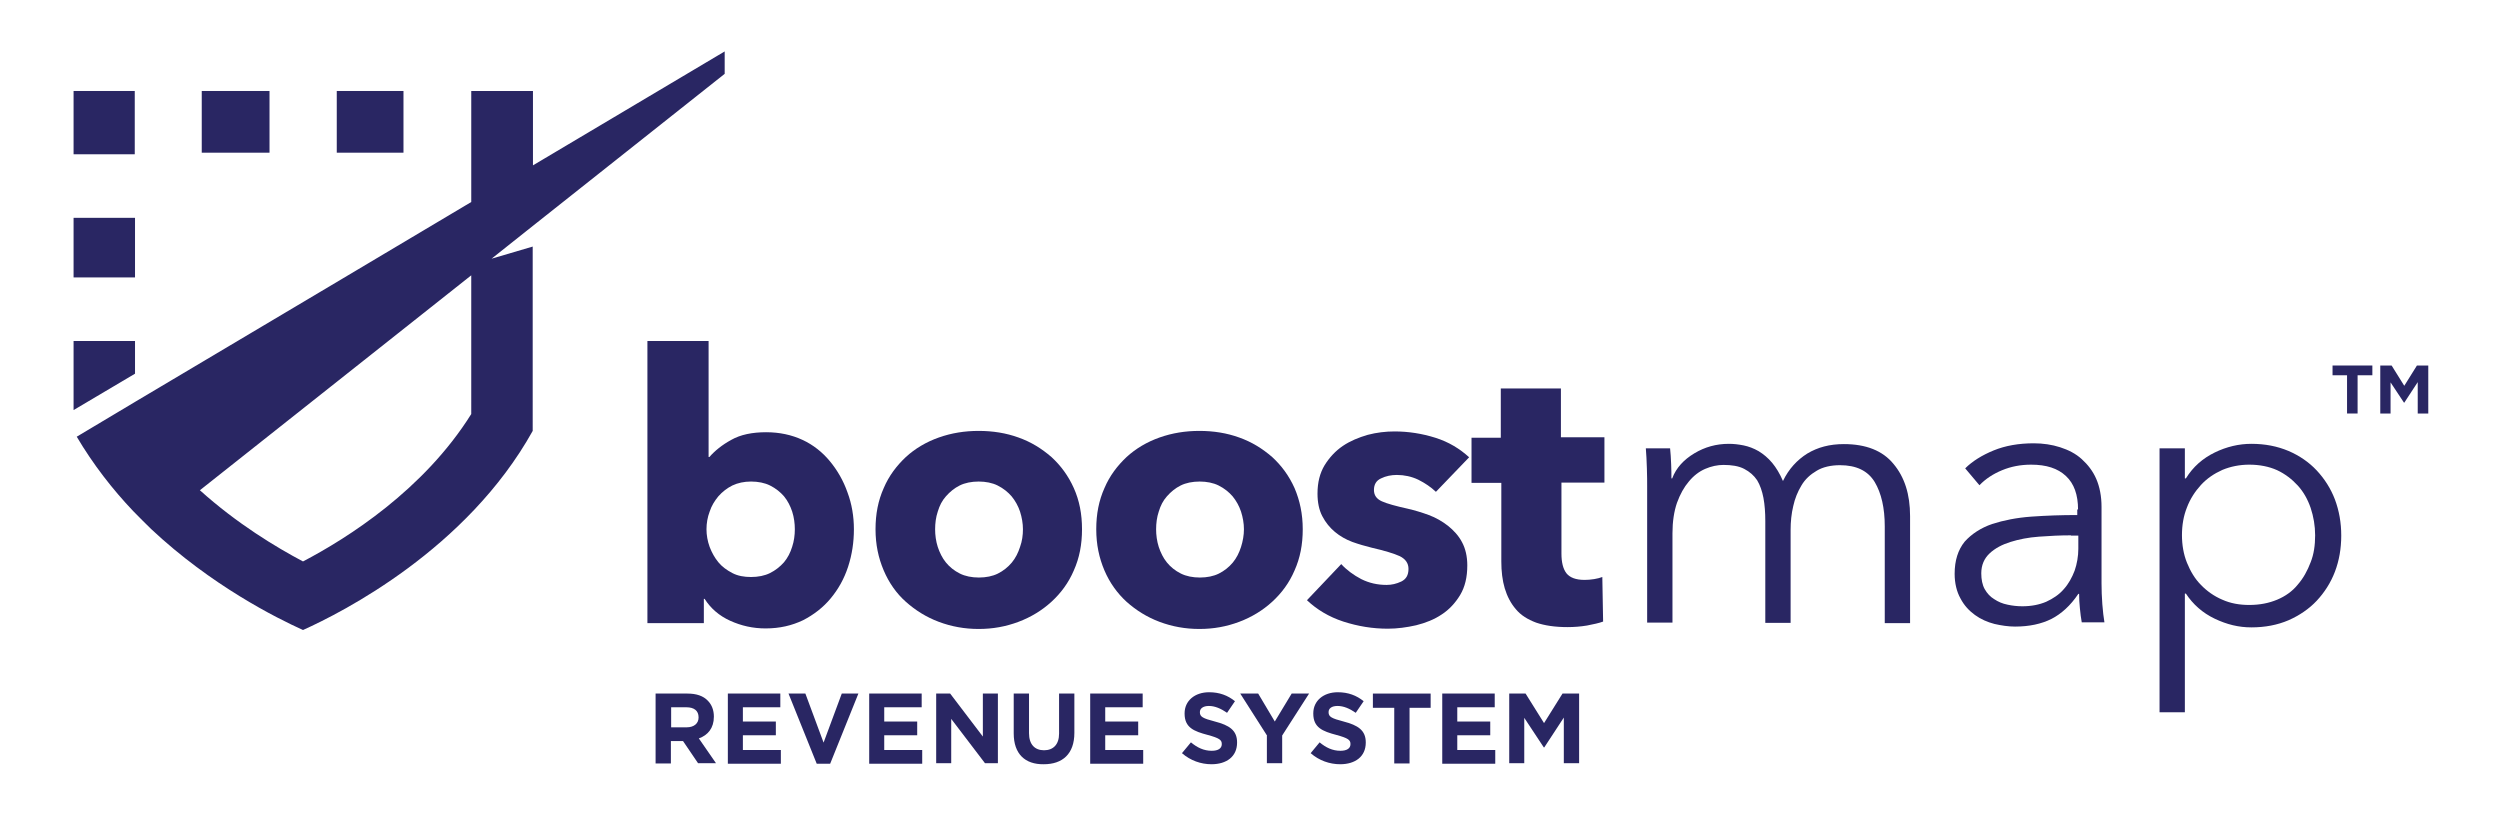
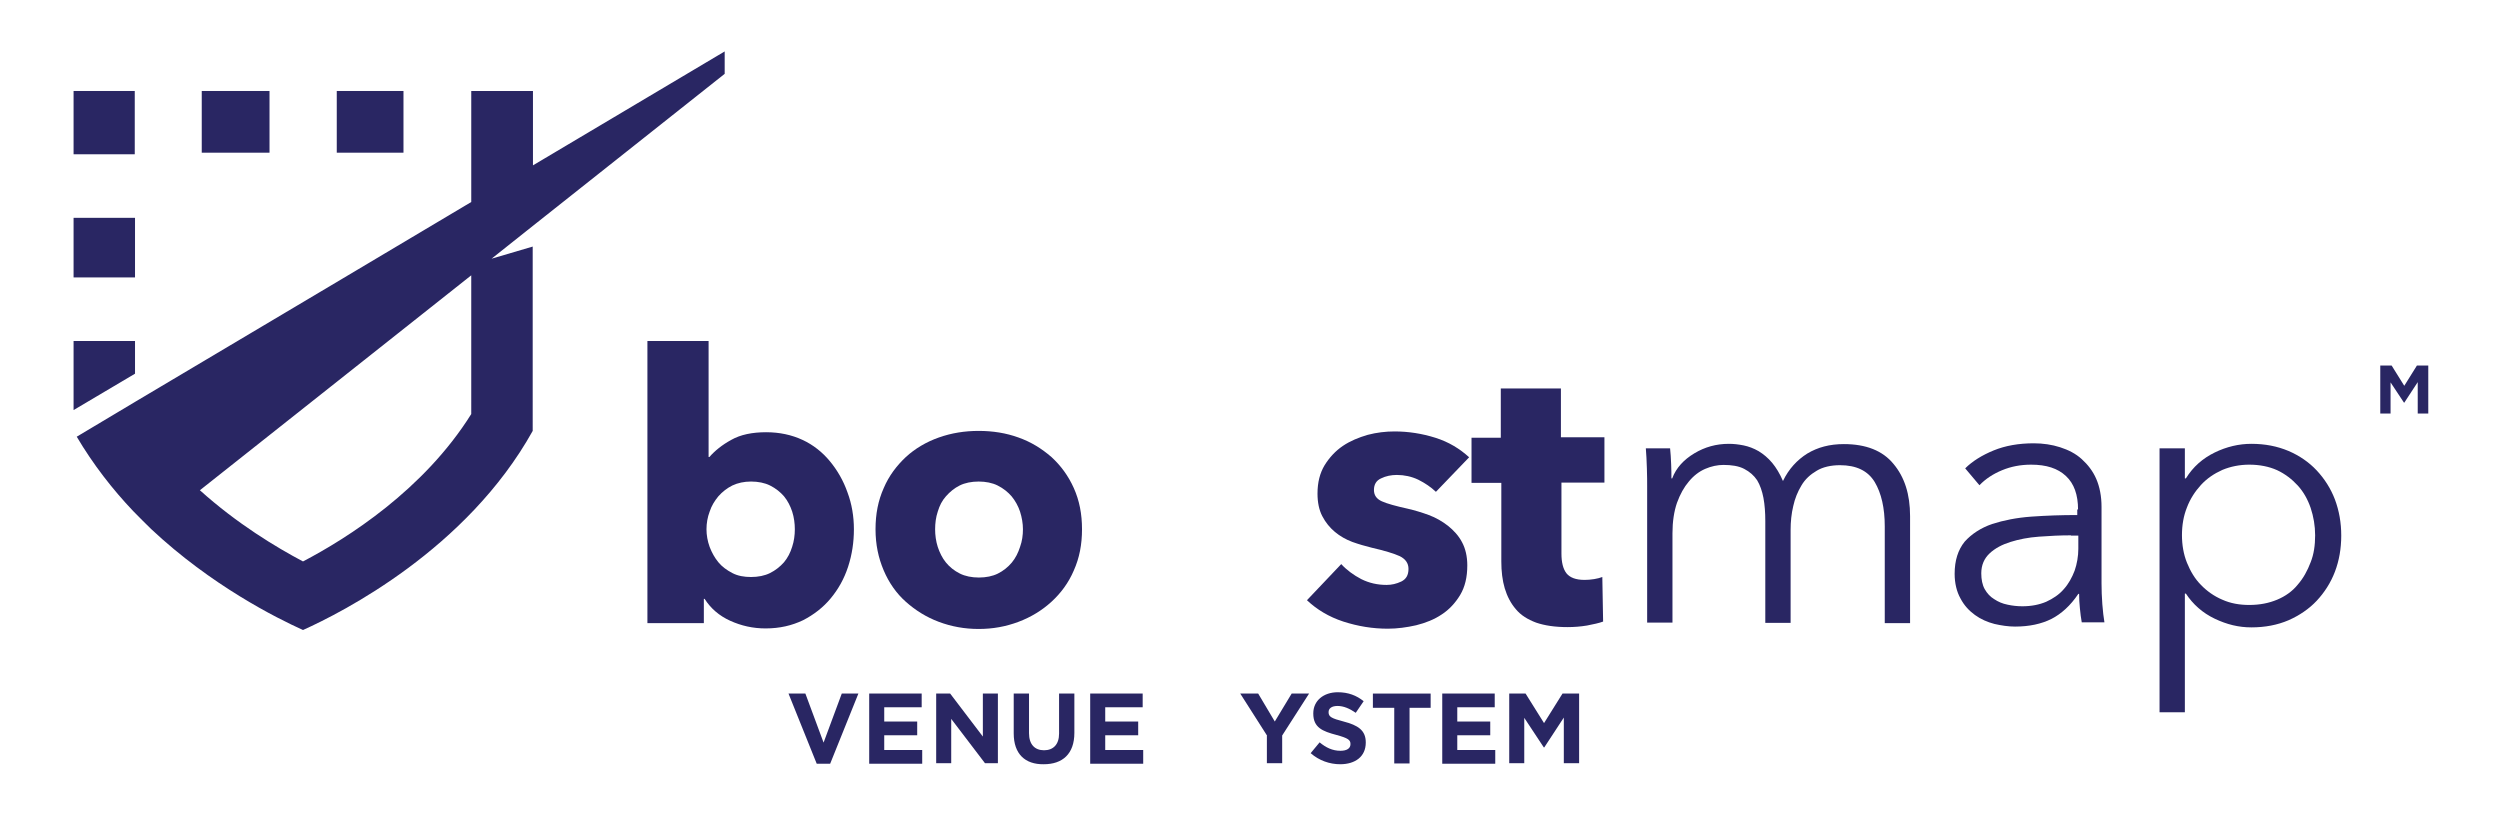
<svg xmlns="http://www.w3.org/2000/svg" version="1.1" id="Layer_1" x="0px" y="0px" viewBox="0 0 948 315" style="enable-background:new 0 0 948 315;" xml:space="preserve">
  <style type="text/css">
	.st0{fill:#292663;}
</style>
  <path class="st0" d="M323.8,200.7c0,4.9-0.7,9.6-2.2,14.2c-1.5,4.6-3.7,8.5-6.6,12c-2.8,3.4-6.4,6.2-10.5,8.3  c-4.2,2-8.8,3.1-14.2,3.1c-4.8,0-9.2-1-13.4-2.9c-4.2-1.9-7.4-4.7-9.7-8.3h-0.3v9.2h-21.4v-107h23.2v44h0.3c2-2.3,4.8-4.6,8.3-6.5  c3.5-2,8-2.9,13.2-2.9c5.1,0,9.7,1,13.8,2.9s7.6,4.7,10.4,8.1s5.1,7.3,6.7,11.9C323,191.1,323.8,195.8,323.8,200.7z M301.4,200.7  c0-2.2-0.3-4.5-1-6.7c-0.7-2.1-1.7-4.1-3.1-5.8c-1.4-1.6-3.1-3-5.3-4.1c-2-1-4.5-1.5-7.2-1.5c-2.6,0-5,0.5-7.1,1.5  c-2,1-3.8,2.4-5.3,4.1c-1.4,1.7-2.6,3.6-3.3,5.8c-0.8,2.1-1.2,4.4-1.2,6.7c0,2.2,0.4,4.5,1.2,6.7c0.8,2.1,1.9,4.1,3.3,5.8  c1.4,1.7,3.2,3,5.3,4.1s4.5,1.5,7.1,1.5c2.7,0,5.2-0.5,7.2-1.5c2-1,3.8-2.4,5.3-4.1c1.4-1.7,2.4-3.6,3.1-5.9  C301.1,205.2,301.4,202.9,301.4,200.7z" />
  <path class="st0" d="M410.3,200.7c0,5.8-1,10.9-3.1,15.6c-2,4.7-4.9,8.6-8.5,11.9c-3.5,3.2-7.7,5.8-12.5,7.6  c-4.8,1.8-9.7,2.7-15.1,2.7c-5.3,0-10.3-0.9-15.1-2.7s-8.9-4.4-12.5-7.6s-6.4-7.2-8.4-11.9s-3.1-9.8-3.1-15.6s1-10.9,3.1-15.6  c2-4.7,4.9-8.5,8.4-11.8c3.5-3.2,7.7-5.7,12.5-7.4c4.8-1.7,9.8-2.5,15.1-2.5c5.4,0,10.4,0.8,15.1,2.5c4.8,1.7,8.8,4.2,12.5,7.4  c3.5,3.2,6.4,7.1,8.5,11.8C409.3,189.8,410.3,194.9,410.3,200.7z M387.9,200.7c0-2.2-0.4-4.5-1.1-6.7c-0.7-2.1-1.8-4.1-3.2-5.8  c-1.4-1.6-3.1-3-5.3-4.1c-2-1-4.5-1.5-7.2-1.5c-2.7,0-5.2,0.5-7.2,1.5s-3.7,2.4-5.2,4.1s-2.4,3.5-3.1,5.8c-0.7,2.1-1,4.4-1,6.7  c0,2.2,0.3,4.5,1,6.7c0.7,2.1,1.7,4.2,3.1,5.9c1.4,1.7,3.1,3.1,5.3,4.2c2,1,4.5,1.5,7.2,1.5s5.2-0.5,7.2-1.5s3.8-2.4,5.3-4.2  c1.4-1.7,2.4-3.7,3.1-5.9C387.6,205.2,387.9,202.9,387.9,200.7z" />
-   <path class="st0" d="M494,200.7c0,5.8-1,10.9-3.1,15.6c-2,4.7-4.9,8.6-8.5,11.9c-3.5,3.2-7.7,5.8-12.5,7.6s-9.7,2.7-15.1,2.7  c-5.3,0-10.3-0.9-15.1-2.7c-4.8-1.8-8.9-4.4-12.5-7.6c-3.5-3.2-6.4-7.2-8.4-11.9s-3.1-9.8-3.1-15.6s1-10.9,3.1-15.6  c2-4.7,4.9-8.5,8.4-11.8c3.5-3.2,7.7-5.7,12.5-7.4s9.8-2.5,15.1-2.5c5.4,0,10.4,0.8,15.1,2.5c4.8,1.7,8.8,4.2,12.5,7.4  c3.5,3.2,6.4,7.1,8.5,11.8C492.9,189.8,494,194.9,494,200.7z M471.7,200.7c0-2.2-0.4-4.5-1.1-6.7c-0.7-2.1-1.8-4.1-3.2-5.8  c-1.4-1.6-3.1-3-5.3-4.1c-2-1-4.5-1.5-7.2-1.5c-2.7,0-5.2,0.5-7.2,1.5s-3.7,2.4-5.2,4.1s-2.4,3.5-3.1,5.8c-0.7,2.1-1,4.4-1,6.7  c0,2.2,0.3,4.5,1,6.7c0.7,2.1,1.7,4.2,3.1,5.9c1.4,1.7,3.1,3.1,5.3,4.2c2,1,4.5,1.5,7.2,1.5c2.7,0,5.2-0.5,7.2-1.5s3.8-2.4,5.3-4.2  c1.4-1.7,2.4-3.7,3.1-5.9C471.3,205.2,471.7,202.9,471.7,200.7z" />
  <path class="st0" d="M544.5,186.5c-1.9-1.8-4.1-3.3-6.7-4.6c-2.5-1.2-5.3-1.8-8.1-1.8c-2.1,0-4.2,0.4-6,1.3  c-1.8,0.8-2.7,2.3-2.7,4.4c0,2,1,3.4,3,4.3s5.3,1.8,9.8,2.8c2.6,0.6,5.3,1.4,8,2.4s5.1,2.4,7.3,4.1c2.1,1.7,4,3.7,5.3,6.2  c1.3,2.4,2,5.4,2,8.8c0,4.5-0.9,8.2-2.7,11.2c-1.8,3-4.2,5.6-7,7.4c-2.8,1.9-6.1,3.2-9.7,4.1c-3.5,0.8-7.2,1.3-10.7,1.3  c-5.8,0-11.3-0.9-16.9-2.7c-5.5-1.8-10.1-4.6-13.8-8.1l13-13.7c2,2.2,4.7,4.2,7.6,5.7c3,1.5,6.2,2.2,9.6,2.2c1.9,0,3.7-0.4,5.6-1.3  c1.8-0.9,2.7-2.4,2.7-4.8c0-2.1-1.1-3.7-3.3-4.8c-2.2-1-5.8-2.1-10.6-3.2c-2.4-0.6-4.9-1.3-7.4-2.2c-2.4-0.9-4.7-2.2-6.6-3.8  c-1.9-1.6-3.5-3.5-4.8-6c-1.2-2.3-1.8-5.2-1.8-8.5c0-4.3,0.9-7.8,2.7-10.8c1.8-2.9,4.1-5.4,6.9-7.3s6-3.2,9.4-4.2  c3.4-0.9,6.9-1.3,10.2-1.3c5.3,0,10.4,0.8,15.5,2.4c5.1,1.6,9.3,4.2,12.8,7.4L544.5,186.5z" />
  <path class="st0" d="M592.1,183v26.9c0,3.3,0.6,5.8,1.9,7.5c1.3,1.6,3.5,2.5,6.9,2.5c1.1,0,2.3-0.1,3.6-0.3s2.3-0.5,3.1-0.8  l0.3,16.9c-1.6,0.6-3.6,1-6.1,1.5c-2.4,0.4-4.9,0.6-7.4,0.6c-4.8,0-8.7-0.6-11.9-1.7c-3.2-1.2-5.8-2.8-7.7-5.1  c-1.9-2.2-3.3-4.9-4.2-7.9s-1.3-6.5-1.3-10.2v-29.8h-11.3V166h11.1v-18.7h22.8v18.5h16.5V183H592.1z" />
  <path class="st0" d="M642.5,171.9c4-2.4,8.3-3.6,13.1-3.6c1.8,0,3.6,0.2,5.6,0.6c1.9,0.4,3.8,1.1,5.7,2.2c1.8,1.1,3.5,2.5,5.1,4.4  c1.5,1.8,2.9,4.1,4.1,6.9c2.2-4.6,5.4-8,9.2-10.4c4-2.4,8.5-3.6,13.9-3.6c8.4,0,14.7,2.5,18.8,7.5c4.2,5,6.3,11.5,6.3,19.8v40.6  h-9.6v-36.7c0-7-1.3-12.6-3.8-16.8c-2.6-4.3-7-6.4-13.2-6.4c-3.4,0-6.5,0.7-8.8,2.1c-2.4,1.4-4.4,3.2-5.8,5.6  c-1.4,2.3-2.5,5-3.1,7.8c-0.7,2.9-1,6-1,9v35.3h-9.6v-38.6c0-3.2-0.2-6.1-0.7-8.8c-0.5-2.6-1.3-4.9-2.4-6.7  c-1.2-1.8-2.8-3.2-4.9-4.3s-4.8-1.5-7.9-1.5c-2.2,0-4.6,0.5-6.9,1.5s-4.4,2.6-6.2,4.8c-1.8,2.1-3.3,4.8-4.5,8.1  c-1.1,3.2-1.7,7.1-1.7,11.5v33.9h-9.6v-51.6c0-1.8,0-4.1-0.1-6.9c-0.1-2.8-0.2-5.4-0.4-7.6h9.2c0.2,1.8,0.3,3.7,0.4,6  c0.1,2.1,0.1,4,0.1,5.4h0.3C635.6,177.4,638.5,174.3,642.5,171.9z" />
  <path class="st0" d="M788,193.3c0-5.7-1.5-9.9-4.6-12.8s-7.4-4.3-13.2-4.3c-4,0-7.6,0.7-11,2.1c-3.4,1.4-6.3,3.3-8.6,5.7l-5.4-6.4  c2.7-2.7,6.4-5,10.8-6.8s9.5-2.7,15.2-2.7c3.5,0,6.9,0.5,10,1.5c3.1,1,5.9,2.4,8.2,4.5s4.2,4.5,5.5,7.5s2,6.6,2,10.6v29  c0,2.5,0.1,5.2,0.3,7.9c0.2,2.7,0.5,5.1,0.8,6.9h-8.6c-0.3-1.6-0.5-3.3-0.7-5.3c-0.2-1.9-0.3-3.7-0.3-5.5h-0.3  c-3,4.5-6.5,7.6-10.2,9.5c-3.8,1.9-8.4,2.9-13.8,2.9c-2.5,0-5.2-0.4-7.8-1c-2.7-0.7-5.2-1.8-7.4-3.4c-2.2-1.6-4.1-3.6-5.5-6.3  c-1.4-2.5-2.2-5.7-2.2-9.3c0-5.1,1.3-9.1,3.8-12.2c2.6-2.9,6.1-5.2,10.4-6.7c4.4-1.4,9.3-2.4,14.9-2.8c5.6-0.4,11.4-0.6,17.4-0.6  v-2.1H788z M785.2,203c-4,0-7.9,0.2-12,0.5s-7.6,1-10.8,2s-5.9,2.4-8,4.4c-2,1.9-3.1,4.4-3.1,7.5c0,2.3,0.4,4.4,1.3,6  c0.9,1.6,2.1,2.9,3.6,3.8c1.5,1,3.1,1.7,5.1,2.1c1.8,0.4,3.7,0.6,5.6,0.6c3.4,0,6.4-0.6,9-1.7c2.6-1.2,4.9-2.7,6.7-4.8  c1.8-2,3.1-4.4,4.1-7c0.9-2.6,1.4-5.5,1.4-8.3v-5h-2.8V203z" />
  <path class="st0" d="M828.5,270.1h-9.6V170h9.6v11.4h0.4c2.7-4.4,6.4-7.6,10.9-9.8s9.2-3.3,13.9-3.3c5.2,0,9.8,0.9,14.1,2.7  c4.2,1.8,7.8,4.3,10.7,7.4c2.9,3.1,5.3,6.8,6.9,11c1.6,4.3,2.4,8.8,2.4,13.7s-0.8,9.5-2.4,13.7s-4,7.9-6.9,11  c-2.9,3.1-6.6,5.6-10.7,7.4c-4.2,1.8-8.9,2.7-14.1,2.7c-4.8,0-9.3-1.1-13.9-3.3s-8.2-5.4-10.9-9.5h-0.4V270.1z M877.9,203  c0-3.6-0.6-7.1-1.7-10.4c-1.1-3.2-2.7-6.1-4.9-8.5s-4.8-4.4-7.8-5.8c-3.1-1.4-6.7-2.1-10.6-2.1c-3.6,0-7.1,0.7-10.2,2  c-3.1,1.4-5.8,3.2-8.1,5.7c-2.2,2.4-4.1,5.3-5.3,8.5c-1.3,3.2-1.9,6.8-1.9,10.5s0.6,7.3,1.9,10.5c1.3,3.2,3,6.1,5.3,8.4  c2.2,2.3,5,4.3,8.1,5.6c3.1,1.4,6.5,2,10.2,2c4,0,7.5-0.7,10.6-2c3.1-1.3,5.8-3.2,7.8-5.7c2.1-2.4,3.7-5.3,4.9-8.5  C877.4,210.2,877.9,206.8,877.9,203z" />
  <g>
-     <path class="st0" d="M890,142.3h-5.5v-3.7h15.1v3.7H894v14.5h-4V142.3z" />
    <path class="st0" d="M902.6,138.6h4.3l4.8,7.7l4.8-7.7h4.3v18.2h-4v-11.9l-5.1,7.8h-0.1l-5.1-7.7v11.8h-3.9V138.6z" />
  </g>
  <g>
-     <path class="st0" d="M248.6,263h12.1c3.4,0,6,0.9,7.7,2.7c1.5,1.5,2.3,3.6,2.3,6v0.1c0,4.3-2.3,7-5.7,8.2l6.5,9.4h-6.8L259,281   h-4.6v8.5h-5.8V263z M260.4,275.8c2.8,0,4.5-1.5,4.5-3.7V272c0-2.5-1.7-3.8-4.6-3.8h-5.8v7.6H260.4z" />
-     <path class="st0" d="M276,263h19.9v5.2h-14.2v5.4h12.5v5.2h-12.5v5.6h14.4v5.2H276V263z" />
    <path class="st0" d="M299,263h6.4l6.9,18.6l6.9-18.6h6.3l-10.7,26.6h-5.1L299,263z" />
    <path class="st0" d="M329.6,263h19.9v5.2h-14.2v5.4h12.5v5.2h-12.5v5.6h14.4v5.2h-20.1V263z" />
    <path class="st0" d="M354.9,263h5.4l12.4,16.3V263h5.7v26.4h-4.9l-12.8-16.8v16.8h-5.7V263z" />
    <path class="st0" d="M384.4,278.1V263h5.8v15c0,4.3,2.2,6.5,5.7,6.5s5.7-2.2,5.7-6.3V263h5.8v14.9c0,8-4.5,11.9-11.6,11.9   C388.7,289.9,384.4,285.9,384.4,278.1z" />
    <path class="st0" d="M413.4,263h19.9v5.2h-14.2v5.4h12.5v5.2h-12.5v5.6h14.4v5.2h-20.1V263z" />
-     <path class="st0" d="M448.2,285.6l3.4-4.1c2.4,2,4.9,3.2,7.9,3.2c2.4,0,3.8-0.9,3.8-2.5v-0.1c0-1.5-0.9-2.2-5.3-3.4   c-5.3-1.4-8.8-2.8-8.8-8.1v-0.1c0-4.8,3.9-8,9.3-8c3.9,0,7.1,1.2,9.8,3.4l-3,4.4c-2.3-1.6-4.6-2.6-6.9-2.6c-2.2,0-3.4,1-3.4,2.3   v0.1c0,1.7,1.1,2.3,5.7,3.5c5.4,1.4,8.4,3.3,8.4,7.9v0.1c0,5.3-4,8.2-9.7,8.2C455.4,289.8,451.4,288.4,448.2,285.6z" />
    <path class="st0" d="M480.5,279l-10.2-16h6.8l6.3,10.6l6.4-10.6h6.6l-10.2,15.9v10.5h-5.8V279z" />
    <path class="st0" d="M497,285.6l3.4-4.1c2.4,2,4.9,3.2,7.9,3.2c2.4,0,3.8-0.9,3.8-2.5v-0.1c0-1.5-0.9-2.2-5.3-3.4   c-5.3-1.4-8.8-2.8-8.8-8.1v-0.1c0-4.8,3.9-8,9.3-8c3.9,0,7.1,1.2,9.8,3.4l-3,4.4c-2.3-1.6-4.6-2.6-6.9-2.6s-3.4,1-3.4,2.3v0.1   c0,1.7,1.1,2.3,5.7,3.5c5.4,1.4,8.4,3.3,8.4,7.9v0.1c0,5.3-4,8.2-9.7,8.2C504.2,289.8,500.2,288.4,497,285.6z" />
    <path class="st0" d="M528.6,268.4h-8V263h21.9v5.4h-8v21.1h-5.8V268.4z" />
    <path class="st0" d="M546.9,263h19.9v5.2h-14.2v5.4h12.5v5.2h-12.5v5.6H567v5.2h-20.1V263z" />
    <path class="st0" d="M572.2,263h6.3l7,11.2l7-11.2h6.3v26.4h-5.8v-17.3l-7.4,11.3h-0.2l-7.4-11.2v17.2h-5.7V263z" />
  </g>
  <g>
    <rect x="76.5" y="34.5" class="st0" width="25.7" height="23.4" />
    <path class="st0" d="M202.1,62.7V34.5h-23.4v23.4h0v18.7l-48.9,29.1l-78.6,46.7l-22.1,13.2c6.2,10.5,13.6,20,21.4,28.2   c2.2,2.3,4.6,4.6,6.8,6.8c22.8,21.4,47.6,33.8,57.6,38.3c14.9-6.7,62.1-30.6,87.1-75.5V93.5l-15.6,4.6L202,85.7L274.8,28v-8.5   L202.1,62.7z M178.7,157c-18,28.8-47,47.1-63.8,55.9c-10.2-5.4-25-14.3-39.1-27l102.9-81.5V157z" />
    <rect x="127.7" y="34.5" class="st0" width="25.3" height="23.4" />
    <rect x="27.9" y="82.6" class="st0" width="23.3" height="22.6" />
    <polygon class="st0" points="51.2,129.3 27.9,129.3 27.9,155.5 51.2,141.7  " />
    <rect x="27.9" y="34.5" class="st0" width="23.2" height="24" />
  </g>
</svg>